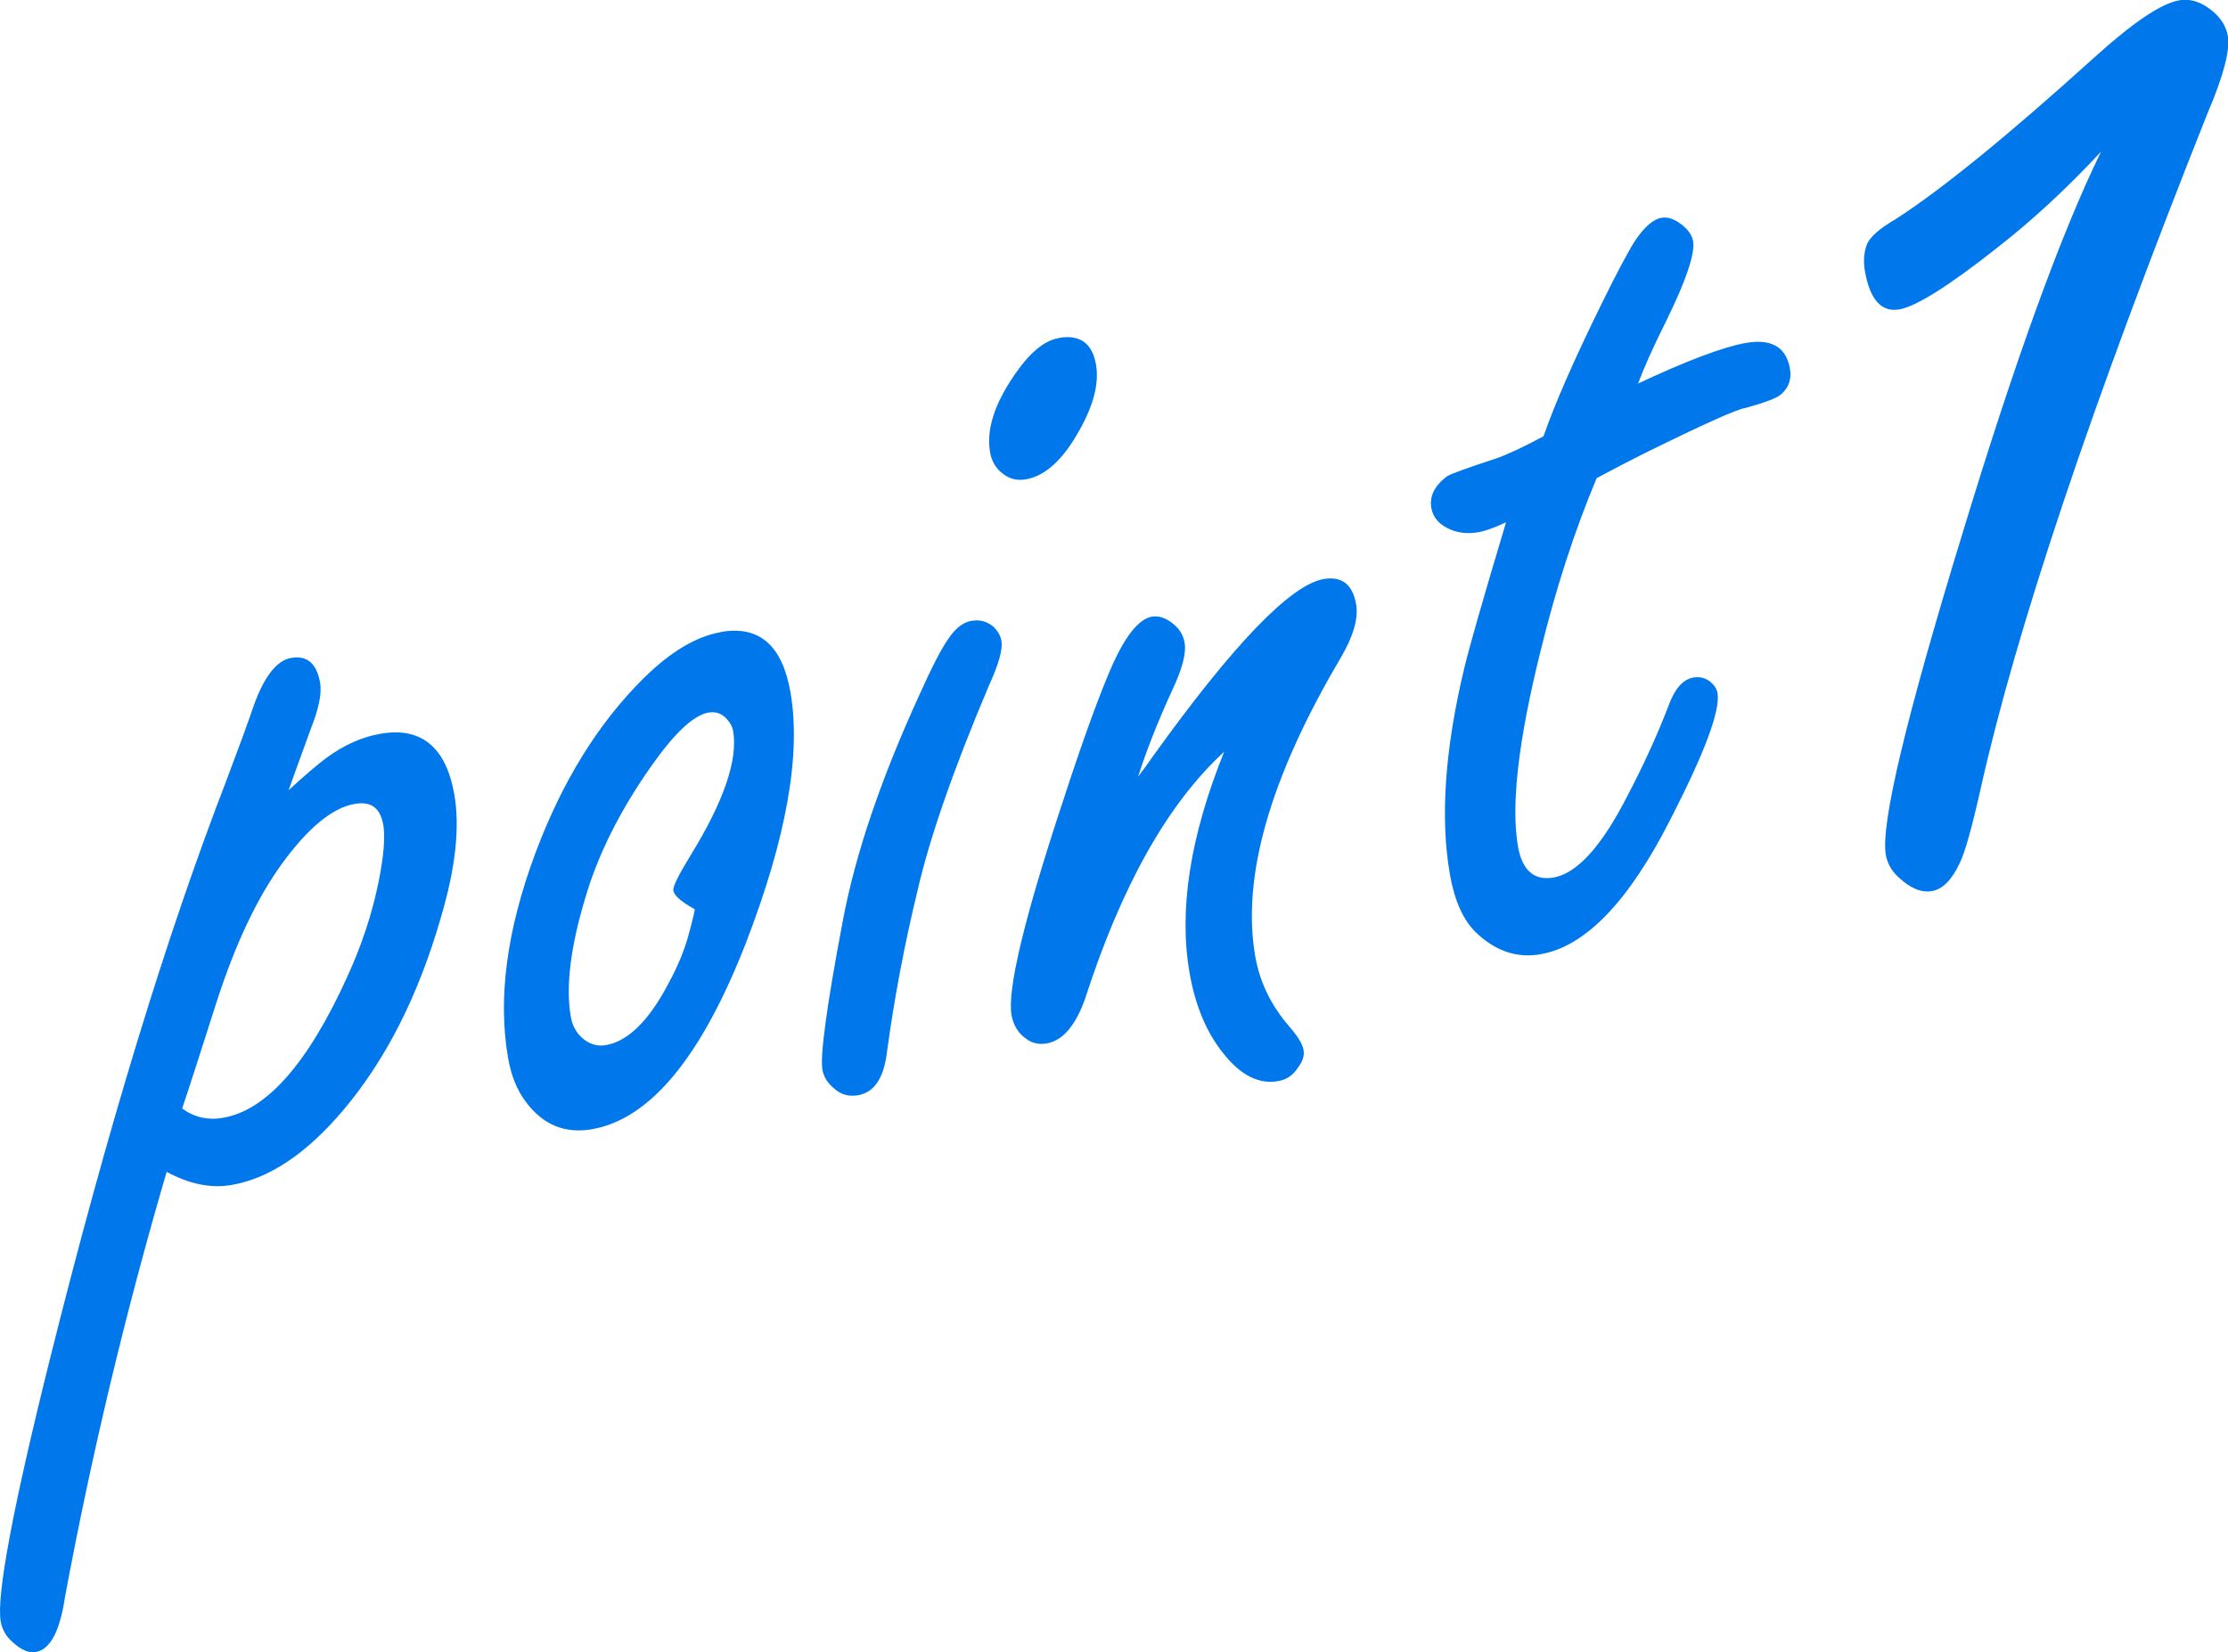
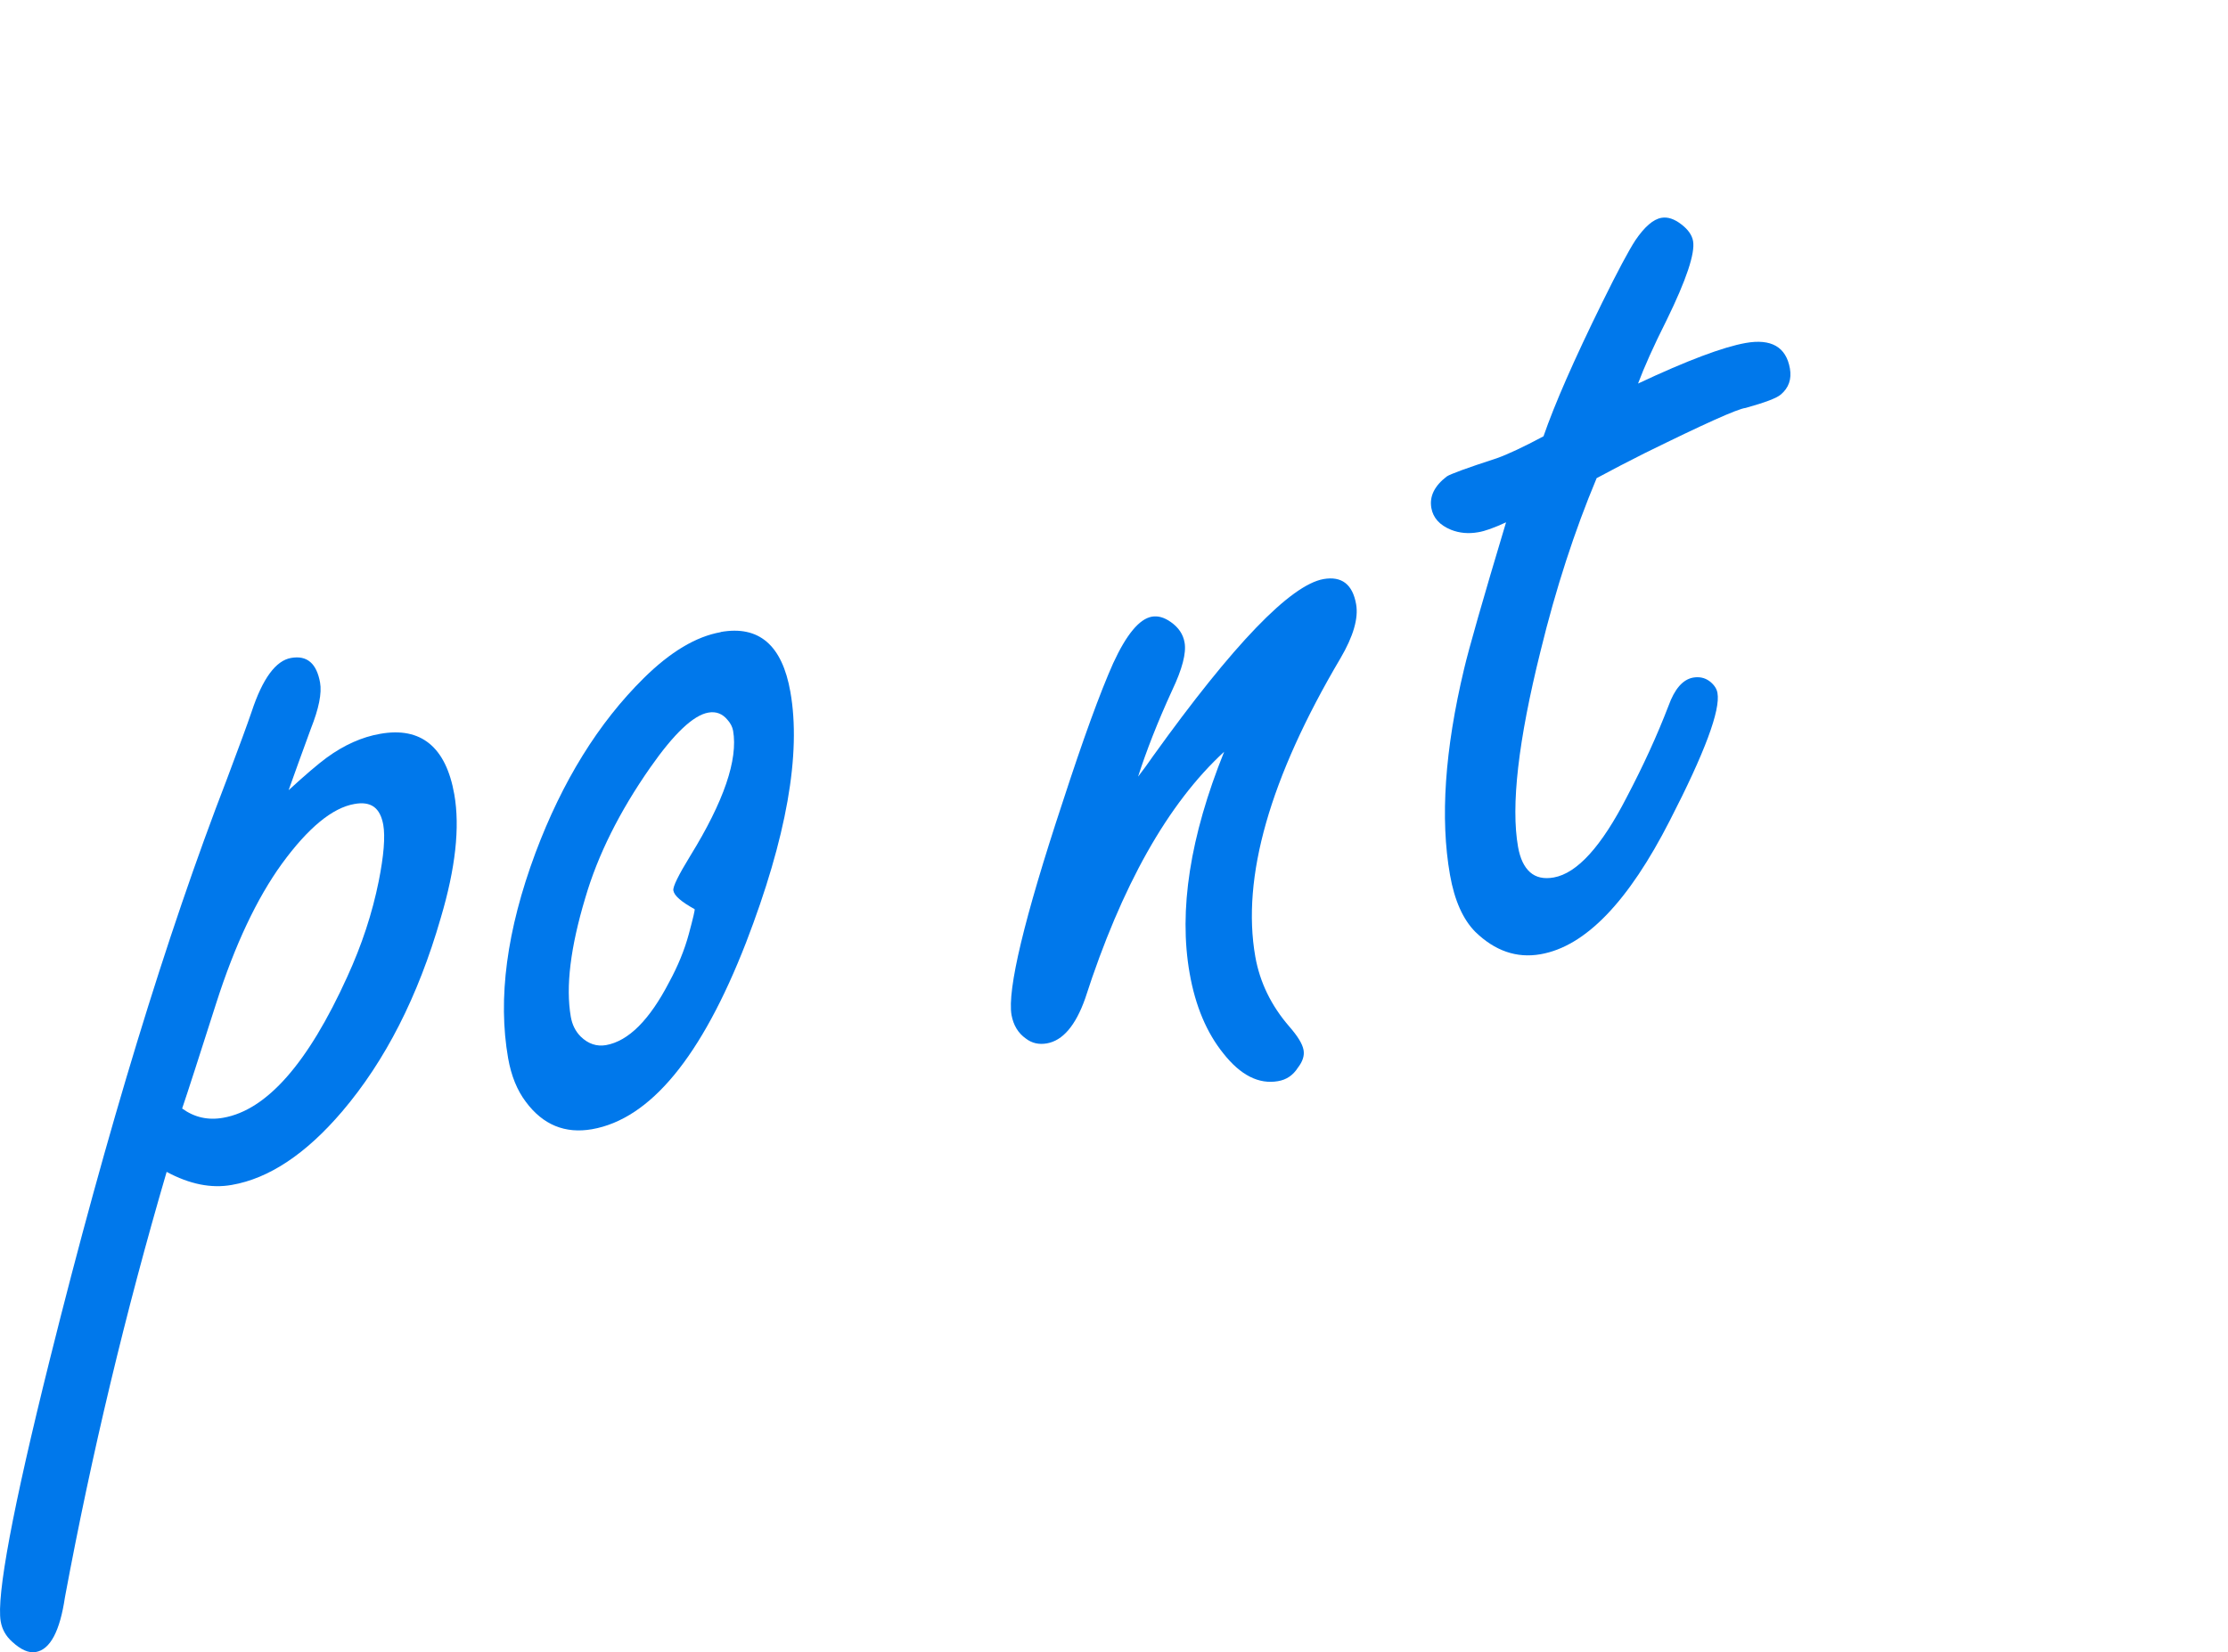
<svg xmlns="http://www.w3.org/2000/svg" id="a" viewBox="0 0 127.95 94.9">
  <defs>
    <style>.b{fill:#0078eb;}</style>
  </defs>
  <path class="b" d="M16.56,45.4c.97-.89,1.71-1.52,2.2-1.88,1-.73,2.03-1.19,3.07-1.37,1.18-.21,2.12-.02,2.83,.56,.71,.58,1.19,1.55,1.43,2.92,.33,1.88,.07,4.24-.78,7.1-1.3,4.51-3.19,8.21-5.66,11.11-2.08,2.44-4.2,3.85-6.34,4.22-1.18,.21-2.42-.04-3.74-.75-2.36,8.06-4.31,16.21-5.84,24.43-.29,1.96-.85,3.01-1.68,3.15-.4,.07-.85-.13-1.35-.59-.36-.32-.58-.71-.66-1.17-.25-1.45,.68-6.46,2.82-15.04,3.3-13.23,6.69-24.33,10.16-33.31,.71-1.89,1.19-3.19,1.43-3.9,.63-1.91,1.39-2.94,2.27-3.09,.91-.16,1.46,.31,1.66,1.41,.11,.62-.07,1.5-.53,2.66-.54,1.48-.97,2.66-1.28,3.54Zm-6.1,18.27c.7,.51,1.49,.69,2.37,.53,2.49-.44,4.86-3.13,7.11-8.09,.84-1.83,1.44-3.66,1.81-5.5,.29-1.46,.38-2.54,.26-3.24-.09-.48-.26-.82-.53-1.02-.27-.2-.65-.26-1.13-.17-1.26,.22-2.65,1.36-4.16,3.43-1.44,1.99-2.7,4.66-3.77,8-.98,3.07-1.63,5.09-1.96,6.06Z" />
  <path class="b" d="M41.39,36.3c2.2-.39,3.53,.76,4,3.44,.63,3.56-.22,8.37-2.55,14.41-2.55,6.55-5.49,10.12-8.84,10.71-1.55,.27-2.82-.25-3.8-1.57-.5-.66-.84-1.49-1.02-2.51-.6-3.43-.08-7.36,1.57-11.79,1.54-4.11,3.61-7.46,6.22-10.04,1.53-1.51,3-2.39,4.42-2.64Zm-1.5,15.92c-.76-.42-1.17-.77-1.22-1.07-.04-.21,.29-.88,.97-1.99,1.93-3.13,2.75-5.53,2.46-7.19-.04-.21-.14-.42-.31-.61-.29-.36-.66-.51-1.11-.43-.86,.15-1.97,1.2-3.34,3.16-1.76,2.52-3.01,5.02-3.73,7.49-.85,2.83-1.13,5.1-.83,6.82,.08,.46,.27,.84,.57,1.14,.43,.42,.92,.58,1.45,.49,1.29-.23,2.5-1.44,3.63-3.62,.5-.92,.88-1.84,1.13-2.77,.25-.93,.36-1.4,.33-1.42Z" />
-   <path class="b" d="M55.81,35.66c.46-.08,.86,.03,1.22,.32,.27,.26,.43,.53,.48,.83,.09,.48-.16,1.35-.74,2.62-2.03,4.8-3.38,8.7-4.07,11.69-.75,3.09-1.35,6.23-1.78,9.43-.19,1.42-.74,2.2-1.65,2.36-.54,.09-1-.04-1.4-.42-.36-.3-.57-.65-.64-1.05-.14-.8,.24-3.63,1.16-8.49,.71-3.83,2.18-8.17,4.41-13.04,.71-1.59,1.27-2.67,1.67-3.23,.39-.59,.84-.94,1.35-1.03Zm5-16.25c1.2-.21,1.92,.3,2.13,1.53,.2,1.12-.17,2.47-1.11,4.05-.89,1.51-1.86,2.36-2.91,2.54-.51,.09-.96-.02-1.35-.34-.38-.29-.62-.69-.71-1.2-.23-1.29,.24-2.78,1.41-4.47,.86-1.26,1.7-1.96,2.53-2.1Z" />
  <path class="b" d="M65.38,44.58c.29-.38,.57-.76,.83-1.14,4.63-6.45,7.9-9.84,9.8-10.18,1.04-.18,1.67,.3,1.87,1.45,.14,.8-.16,1.84-.9,3.1-4.06,6.87-5.69,12.59-4.89,17.14,.26,1.47,.91,2.81,1.95,4.01,.48,.55,.76,1,.82,1.35,.06,.32-.05,.66-.32,1.01-.28,.44-.66,.7-1.15,.78-1.1,.19-2.15-.34-3.14-1.6-.95-1.18-1.6-2.71-1.93-4.59-.64-3.62,.02-7.86,1.98-12.73-3.23,2.97-5.89,7.69-7.98,14.17-.55,1.56-1.29,2.42-2.2,2.58-.46,.08-.86-.01-1.21-.28-.44-.31-.71-.76-.82-1.35-.25-1.45,.72-5.53,2.94-12.24,1.18-3.63,2.15-6.29,2.9-7.97,.76-1.65,1.5-2.54,2.22-2.67,.35-.06,.71,.04,1.09,.31,.44,.31,.71,.7,.79,1.19,.1,.59-.13,1.5-.72,2.74-.84,1.83-1.48,3.48-1.95,4.94Z" />
  <path class="b" d="M91.69,27.47c-1.26,3.01-2.34,6.32-3.22,9.93-1.28,5.14-1.71,8.89-1.29,11.25,.12,.67,.35,1.15,.69,1.45,.34,.3,.79,.4,1.36,.3,1.34-.24,2.74-1.78,4.2-4.63,.93-1.77,1.73-3.51,2.39-5.23,.35-.97,.82-1.51,1.41-1.62,.35-.06,.67,0,.95,.21,.26,.2,.41,.43,.45,.67,.18,.99-.73,3.43-2.73,7.32-2.38,4.67-4.85,7.24-7.43,7.69-1.37,.24-2.62-.19-3.75-1.29-.7-.71-1.19-1.79-1.45-3.27-.57-3.24-.3-7.18,.81-11.83,.27-1.15,1.07-3.96,2.41-8.42-.69,.32-1.22,.51-1.6,.57-.56,.1-1.08,.05-1.56-.14-.66-.27-1.03-.69-1.13-1.25-.12-.67,.18-1.27,.88-1.81,.2-.14,1.16-.49,2.88-1.05,.62-.22,1.52-.64,2.68-1.26,.64-1.85,1.76-4.41,3.37-7.68,.89-1.81,1.53-3,1.9-3.57,.53-.78,1.03-1.22,1.51-1.3,.35-.06,.73,.06,1.14,.38,.38,.29,.61,.61,.67,.96,.12,.7-.38,2.21-1.52,4.54-.76,1.51-1.3,2.73-1.64,3.64,2.83-1.33,4.89-2.1,6.18-2.33,1.47-.26,2.32,.23,2.54,1.46,.11,.62-.07,1.12-.52,1.5-.24,.21-.91,.46-2.02,.77-.46,.05-2.39,.92-5.8,2.6-.94,.47-1.86,.95-2.77,1.44Z" />
-   <path class="b" d="M120.65,8.72c-1.95,2.1-3.94,3.94-5.98,5.53-2.76,2.18-4.63,3.35-5.59,3.52-1.03,.18-1.69-.55-1.98-2.19-.1-.58-.06-1.1,.12-1.56,.19-.43,.74-.91,1.64-1.43,2.68-1.73,6.47-4.82,11.39-9.27,2.23-2.02,3.86-3.12,4.89-3.3,.68-.12,1.34,.11,2.01,.69,.43,.39,.7,.84,.79,1.35,.14,.8-.24,2.28-1.16,4.43-6.64,16.68-10.98,29.62-13.04,38.83-.5,2.24-.9,3.65-1.19,4.24-.46,.98-.99,1.52-1.6,1.62-.61,.11-1.25-.16-1.93-.8-.39-.36-.63-.78-.72-1.27-.31-1.74,1.16-7.89,4.4-18.47,3.02-9.94,5.67-17.25,7.96-21.93Z" />
+   <path class="b" d="M120.65,8.72Z" />
</svg>